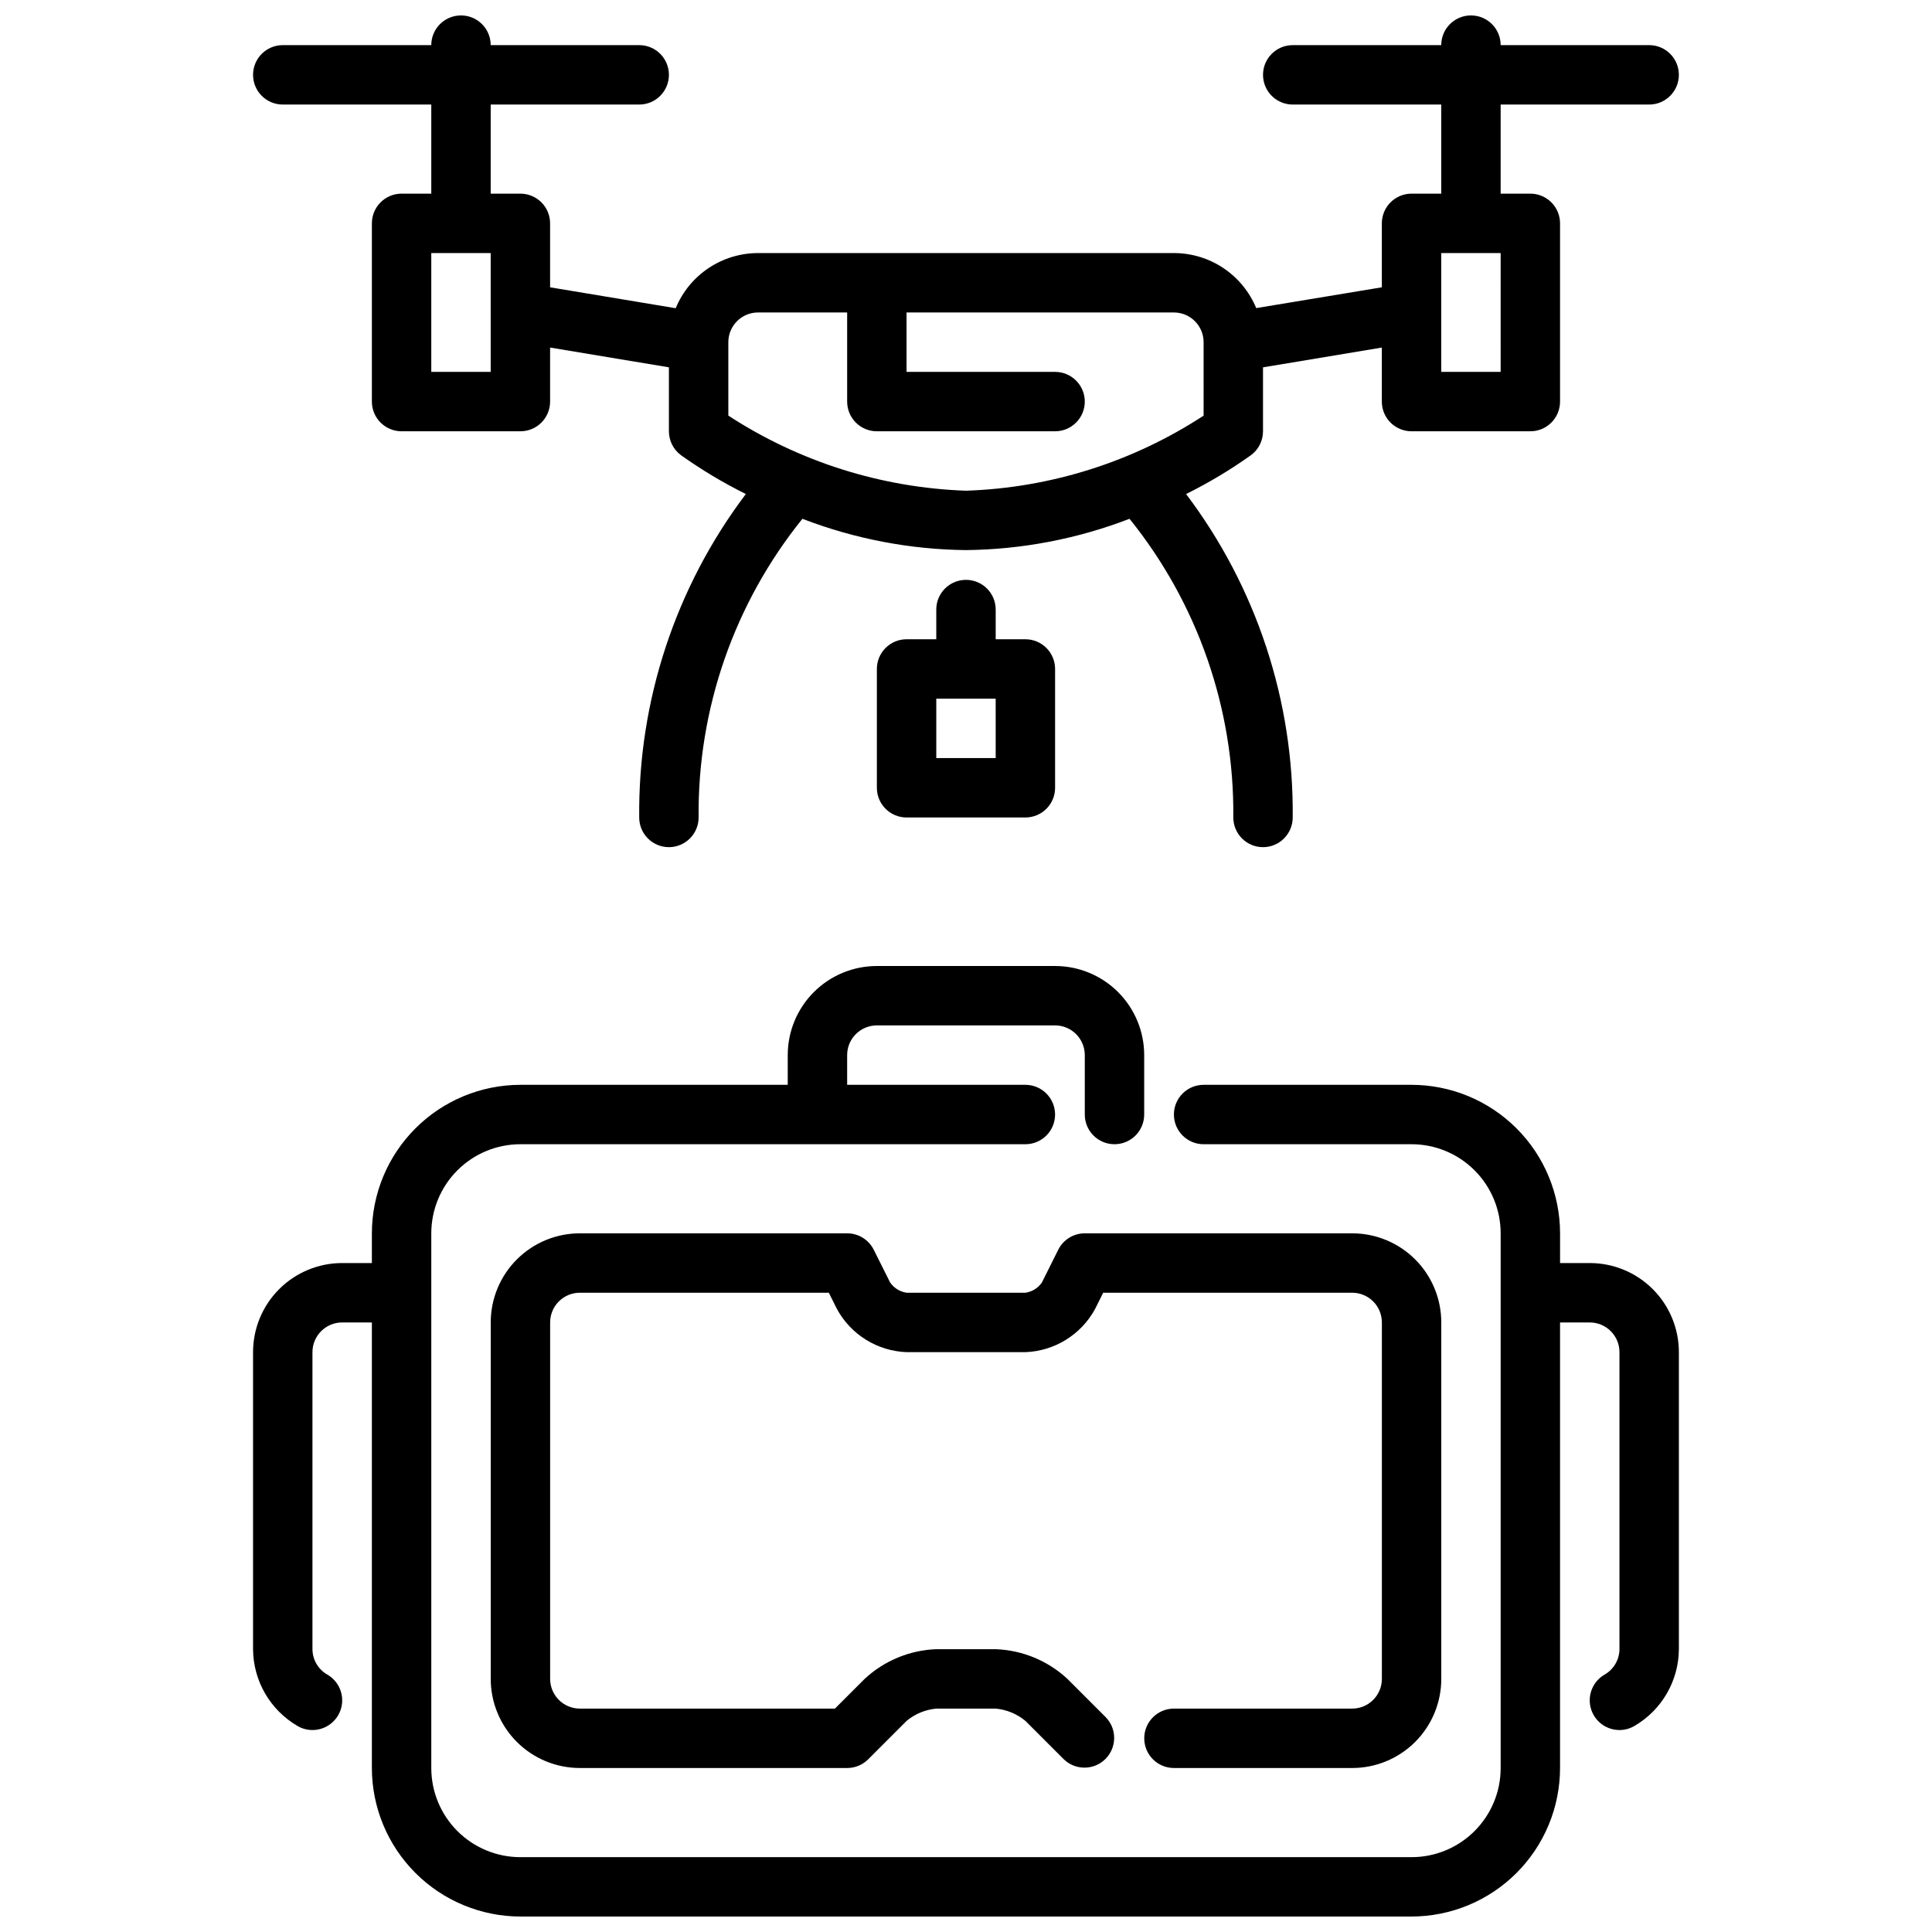
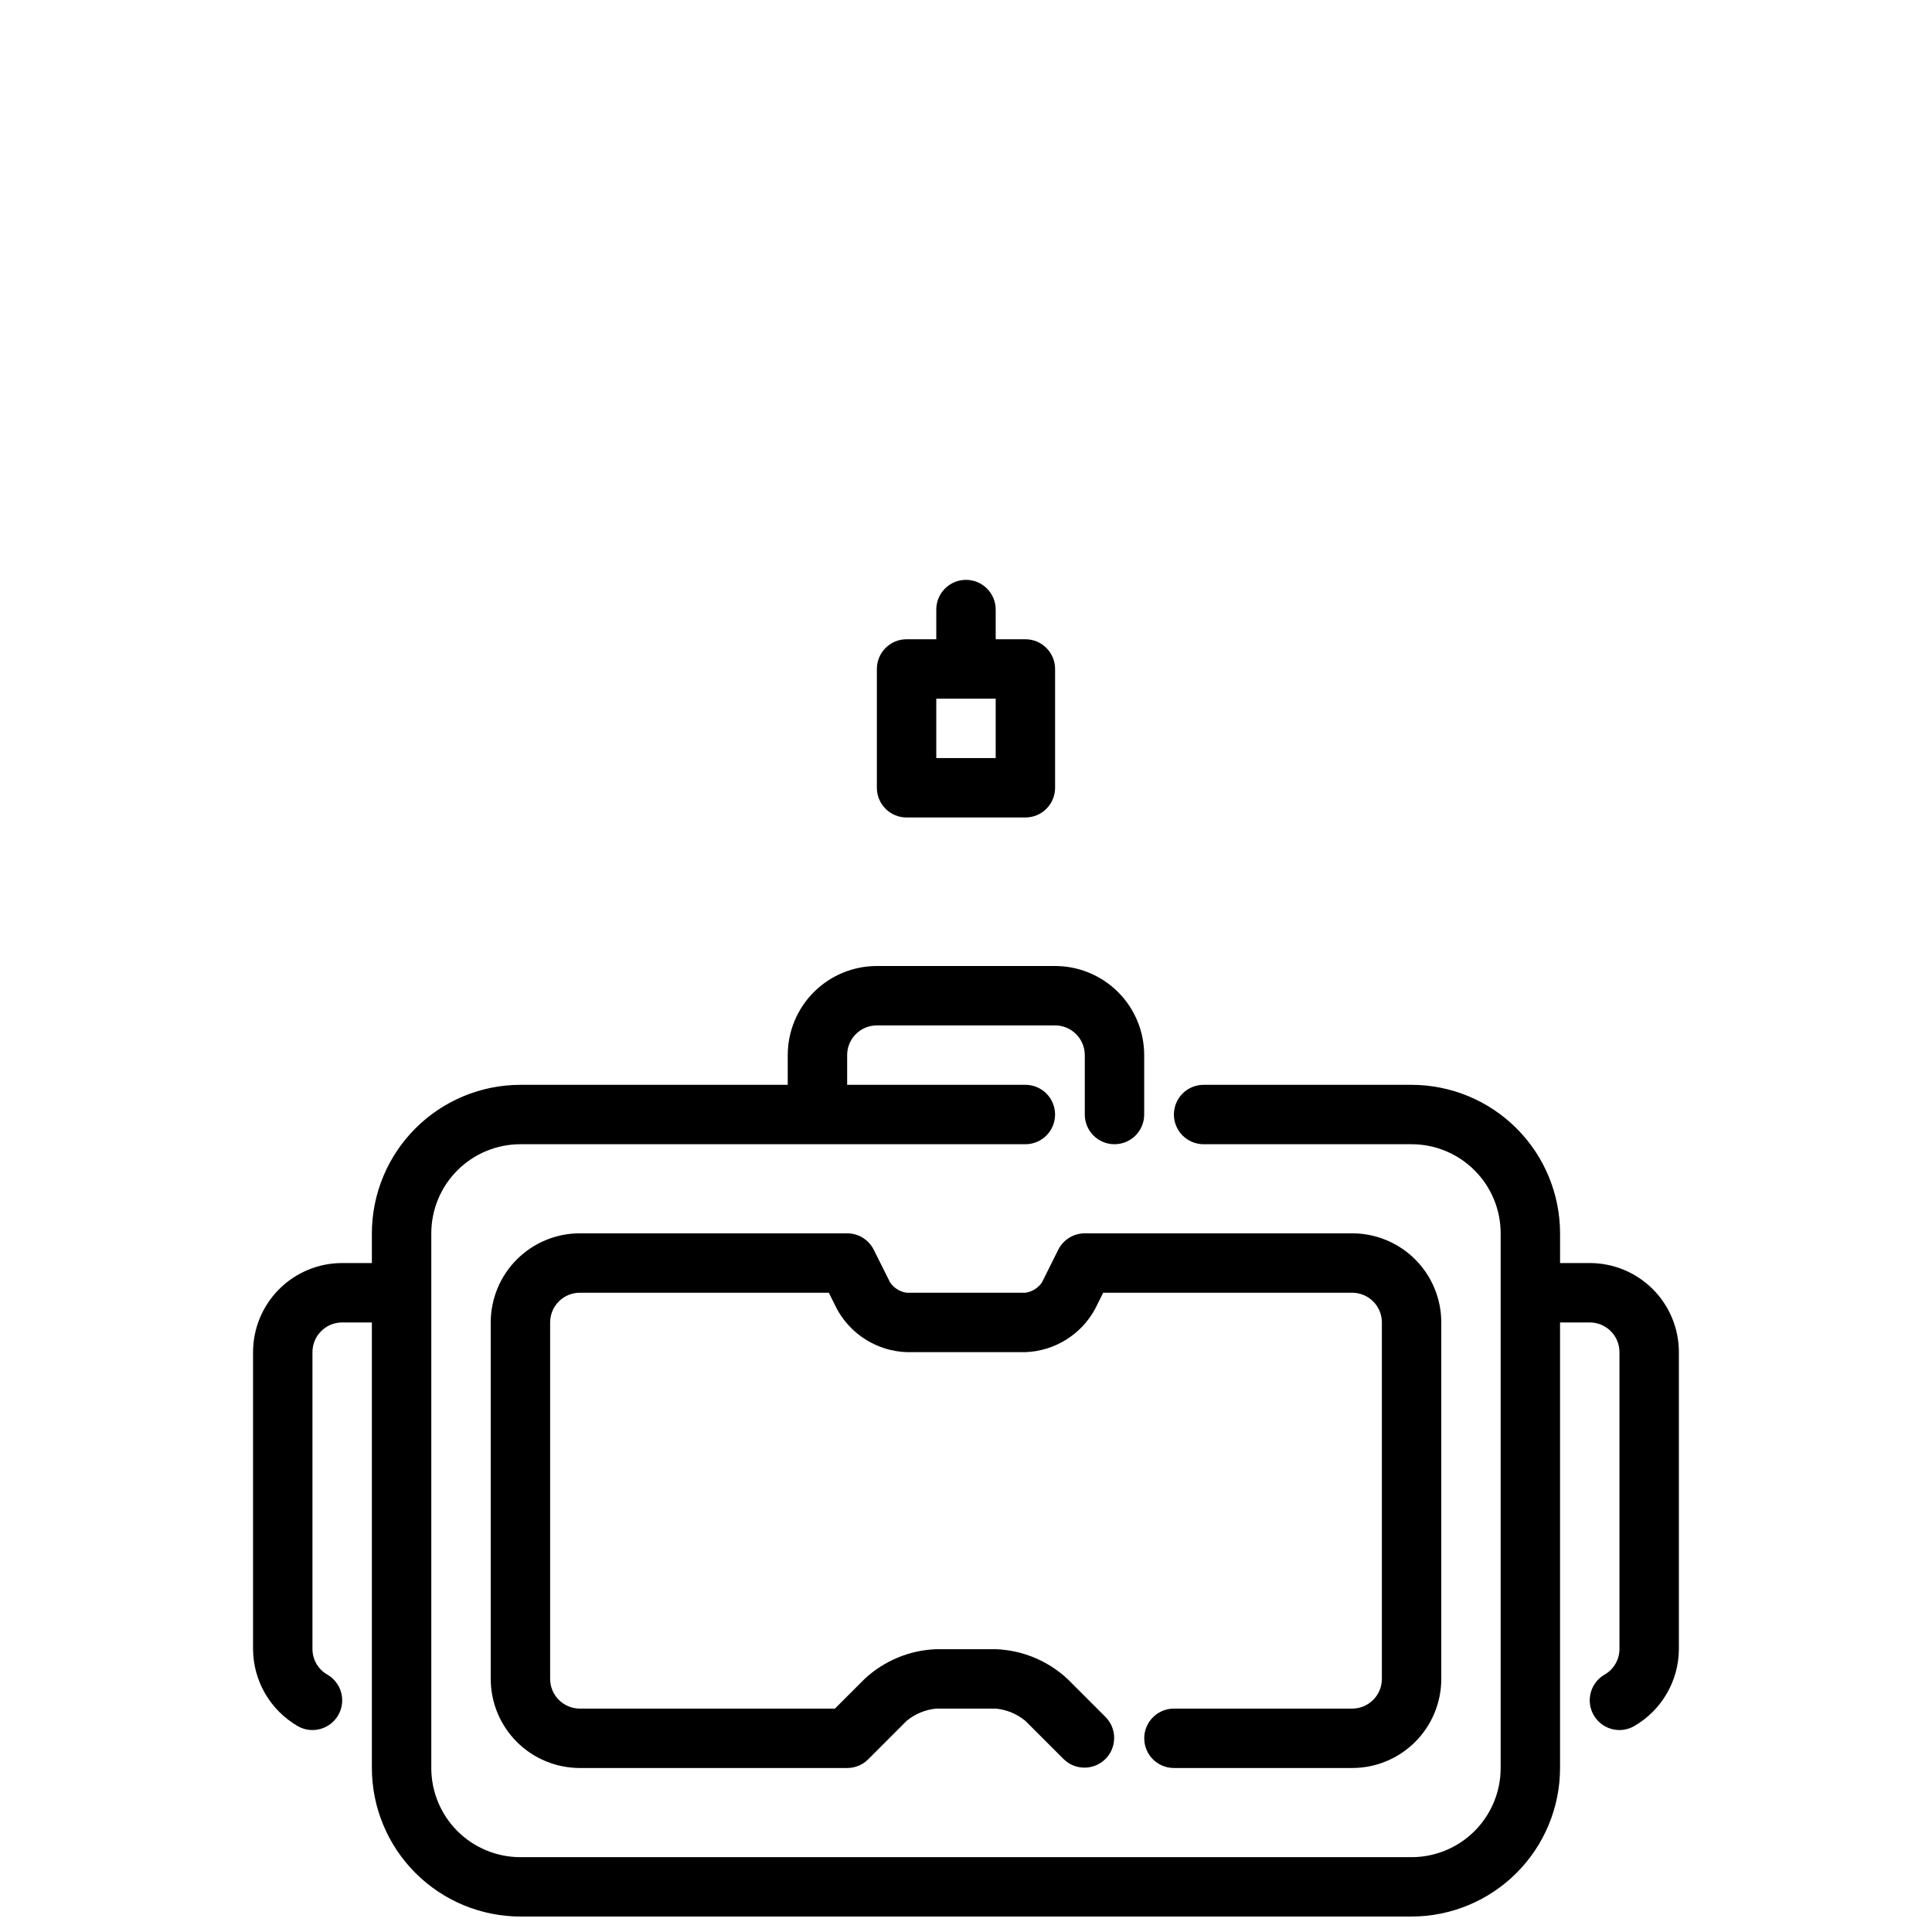
<svg xmlns="http://www.w3.org/2000/svg" width="800px" height="800px" version="1.1" viewBox="144 144 512 512">
  <defs>
    <clipPath id="b">
      <path d="m211 148.09h378v220.91h-378z" />
    </clipPath>
    <clipPath id="a">
      <path d="m211 400h378v251.9h-378z" />
    </clipPath>
  </defs>
  <path d="m415.74 313.41h-7.871v-7.871c0-4.348-3.523-7.871-7.871-7.871s-7.875 3.523-7.875 7.871v7.871h-7.871c-4.348 0-7.871 3.523-7.871 7.871v31.488c0 2.09 0.828 4.09 2.305 5.566 1.477 1.477 3.481 2.305 5.566 2.305h31.488c2.09 0 4.09-0.828 5.566-2.305 1.477-1.477 2.305-3.477 2.305-5.566v-31.488c0-2.086-0.828-4.09-2.305-5.566-1.477-1.477-3.477-2.305-5.566-2.305zm-7.871 31.488h-15.746v-15.746h15.742z" />
  <g clip-path="url(#b)">
-     <path d="m581.05 155.96h-39.359c0-4.348-3.523-7.871-7.871-7.871-4.348 0-7.875 3.523-7.875 7.871h-39.359c-4.348 0-7.871 3.523-7.871 7.871 0 4.348 3.523 7.875 7.871 7.875h39.359v23.613h-7.871c-4.348 0-7.871 3.527-7.871 7.875v16.945l-33.289 5.512c-1.789-4.316-4.812-8.004-8.695-10.602-3.883-2.598-8.449-3.984-13.121-3.984h-110.21c-4.676 0.004-9.246 1.395-13.129 3.996-3.887 2.602-6.91 6.297-8.691 10.621l-33.285-5.543v-16.945c0-2.09-0.828-4.09-2.305-5.566-1.477-1.477-3.477-2.309-5.566-2.309h-7.871v-23.613h39.359c4.348 0 7.871-3.527 7.871-7.875 0-4.348-3.523-7.871-7.871-7.871h-39.359c0-4.348-3.523-7.871-7.871-7.871-4.348 0-7.875 3.523-7.875 7.871h-39.359c-4.348 0-7.871 3.523-7.871 7.871 0 4.348 3.523 7.875 7.871 7.875h39.359v23.613h-7.871c-4.348 0-7.871 3.527-7.871 7.875v47.23c0 2.09 0.828 4.09 2.305 5.566 1.477 1.477 3.481 2.305 5.566 2.305h31.488c2.09 0 4.09-0.828 5.566-2.305 1.477-1.477 2.305-3.477 2.305-5.566v-14.32l31.488 5.242v16.949c0 2.481 1.168 4.812 3.148 6.301 5.465 3.894 11.23 7.348 17.242 10.328-18.633 24.66-28.57 54.801-28.262 85.707 0 4.348 3.523 7.875 7.871 7.875s7.871-3.527 7.871-7.875c-0.281-28.77 9.441-56.75 27.508-79.145 13.836 5.332 28.516 8.141 43.344 8.297 14.824-0.156 29.504-2.965 43.344-8.297 18.062 22.395 27.789 50.375 27.504 79.145 0 4.348 3.523 7.875 7.871 7.875s7.871-3.527 7.871-7.875c0.309-30.906-9.629-61.047-28.258-85.707 6.012-2.981 11.773-6.434 17.238-10.328 1.98-1.488 3.148-3.82 3.148-6.301v-16.945l31.488-5.242v14.316c0 2.09 0.828 4.09 2.305 5.566 1.477 1.477 3.481 2.305 5.566 2.305h31.488c2.09 0 4.09-0.828 5.566-2.305 1.477-1.477 2.305-3.477 2.305-5.566v-47.23c0-2.09-0.828-4.09-2.305-5.566-1.477-1.477-3.477-2.309-5.566-2.309h-7.871v-23.613h39.359c4.348 0 7.871-3.527 7.871-7.875 0-4.348-3.523-7.871-7.871-7.871zm-307.01 86.594h-15.746v-31.488h15.742zm188.93 11.594c-18.777 12.273-40.562 19.152-62.977 19.895-22.414-0.781-44.188-7.66-62.977-19.902v-19.457c0-4.348 3.523-7.875 7.871-7.875h23.617v23.617c0 2.09 0.828 4.09 2.305 5.566 1.477 1.477 3.477 2.305 5.566 2.305h47.23c4.348 0 7.875-3.523 7.875-7.871 0-4.348-3.527-7.871-7.875-7.871h-39.359v-15.746h70.848c2.09 0 4.09 0.832 5.566 2.309 1.477 1.477 2.309 3.477 2.309 5.566zm78.719-11.594h-15.746v-31.488h15.742z" />
-   </g>
+     </g>
  <g clip-path="url(#a)">
    <path d="m565.31 478.72h-7.875v-7.871c-0.012-10.438-4.16-20.441-11.539-27.82-7.379-7.379-17.383-11.527-27.82-11.539h-55.102c-4.348 0-7.875 3.523-7.875 7.871s3.527 7.871 7.875 7.871h55.105-0.004c6.266 0 12.27 2.488 16.699 6.918 4.43 4.43 6.918 10.434 6.918 16.699v141.7c0 6.262-2.488 12.27-6.918 16.699-4.43 4.43-10.434 6.918-16.699 6.918h-236.16c-6.262 0-12.27-2.488-16.699-6.918-4.43-4.43-6.918-10.438-6.918-16.699v-141.7c0-6.266 2.488-12.27 6.918-16.699 4.43-4.43 10.438-6.918 16.699-6.918h133.82c4.348 0 7.871-3.523 7.871-7.871s-3.523-7.871-7.871-7.871h-47.23v-7.875c0-4.348 3.523-7.871 7.871-7.871h47.23c2.09 0 4.09 0.828 5.566 2.305 1.477 1.477 2.309 3.481 2.309 5.566v15.746c0 4.348 3.523 7.871 7.871 7.871s7.871-3.523 7.871-7.871v-15.746c0-6.262-2.488-12.27-6.918-16.699-4.426-4.426-10.434-6.914-16.699-6.914h-47.23c-6.266 0-12.27 2.488-16.699 6.914-4.43 4.43-6.918 10.438-6.918 16.699v7.871l-70.848 0.004c-10.434 0.012-20.438 4.16-27.816 11.539-7.379 7.379-11.531 17.383-11.543 27.82v7.871h-7.871c-6.266 0-12.273 2.488-16.699 6.918-4.43 4.43-6.918 10.434-6.918 16.699v78.719c0.051 8.379 4.523 16.109 11.762 20.332 1.203 0.715 2.574 1.09 3.973 1.09 3.559 0.004 6.676-2.375 7.613-5.805 0.934-3.434-0.551-7.066-3.621-8.863-2.445-1.371-3.965-3.949-3.984-6.754v-78.719c0-4.348 3.527-7.875 7.875-7.875h7.871v118.08c0.012 10.434 4.164 20.438 11.543 27.816 7.379 7.379 17.383 11.531 27.816 11.543h236.16c10.438-0.012 20.441-4.164 27.82-11.543 7.379-7.379 11.527-17.383 11.539-27.816v-118.08h7.875c2.086 0 4.09 0.832 5.566 2.309 1.477 1.477 2.305 3.477 2.305 5.566v78.719c-0.023 2.801-1.543 5.379-3.984 6.754-3.066 1.797-4.551 5.426-3.621 8.859 0.934 3.43 4.051 5.809 7.606 5.809 1.398 0 2.773-0.375 3.977-1.09 7.238-4.219 11.715-11.949 11.766-20.332v-78.719c0-6.266-2.488-12.27-6.914-16.699-4.43-4.43-10.438-6.918-16.699-6.918z" />
  </g>
  <path d="m502.34 612.54h-47.234c-4.348 0-7.871-3.523-7.871-7.871s3.523-7.871 7.871-7.871h47.234c2.086 0 4.09-0.832 5.566-2.309 1.477-1.477 2.305-3.477 2.305-5.566v-94.465c0-2.086-0.828-4.09-2.305-5.566-1.477-1.473-3.481-2.305-5.566-2.305h-65.984l-2.172 4.352v0.004c-3.711 6.777-10.715 11.105-18.438 11.391h-31.488c-7.723-0.285-14.727-4.613-18.438-11.391l-2.172-4.356h-65.98c-4.348 0-7.875 3.523-7.875 7.871v94.465c0 2.09 0.832 4.09 2.309 5.566 1.473 1.477 3.477 2.309 5.566 2.309h67.598l7.871-7.871v-0.004c5.184-4.816 11.922-7.609 18.992-7.871h15.746c7.074 0.262 13.816 3.055 19.004 7.871l10.18 10.18h-0.004c2.984 3.09 2.941 8-0.094 11.035-3.039 3.035-7.945 3.078-11.035 0.098l-10.18-10.18c-2.234-1.855-4.981-2.992-7.871-3.258h-15.746c-2.891 0.266-5.633 1.402-7.871 3.258l-10.172 10.18c-1.477 1.477-3.481 2.305-5.57 2.305h-70.848c-6.266 0-12.273-2.488-16.699-6.918-4.43-4.426-6.918-10.434-6.918-16.699v-94.465c0-6.262 2.488-12.27 6.918-16.695 4.426-4.43 10.434-6.918 16.699-6.918h70.848c2.981 0 5.703 1.688 7.035 4.352l4.352 8.699h0.004c1.016 1.461 2.59 2.438 4.352 2.691h31.488c1.762-0.254 3.34-1.23 4.356-2.691l4.344-8.699c1.332-2.668 4.062-4.356 7.047-4.352h70.848c6.262 0 12.27 2.488 16.699 6.918 4.426 4.426 6.914 10.434 6.914 16.695v94.465c0 6.266-2.488 12.273-6.914 16.699-4.43 4.43-10.438 6.918-16.699 6.918z" />
</svg>